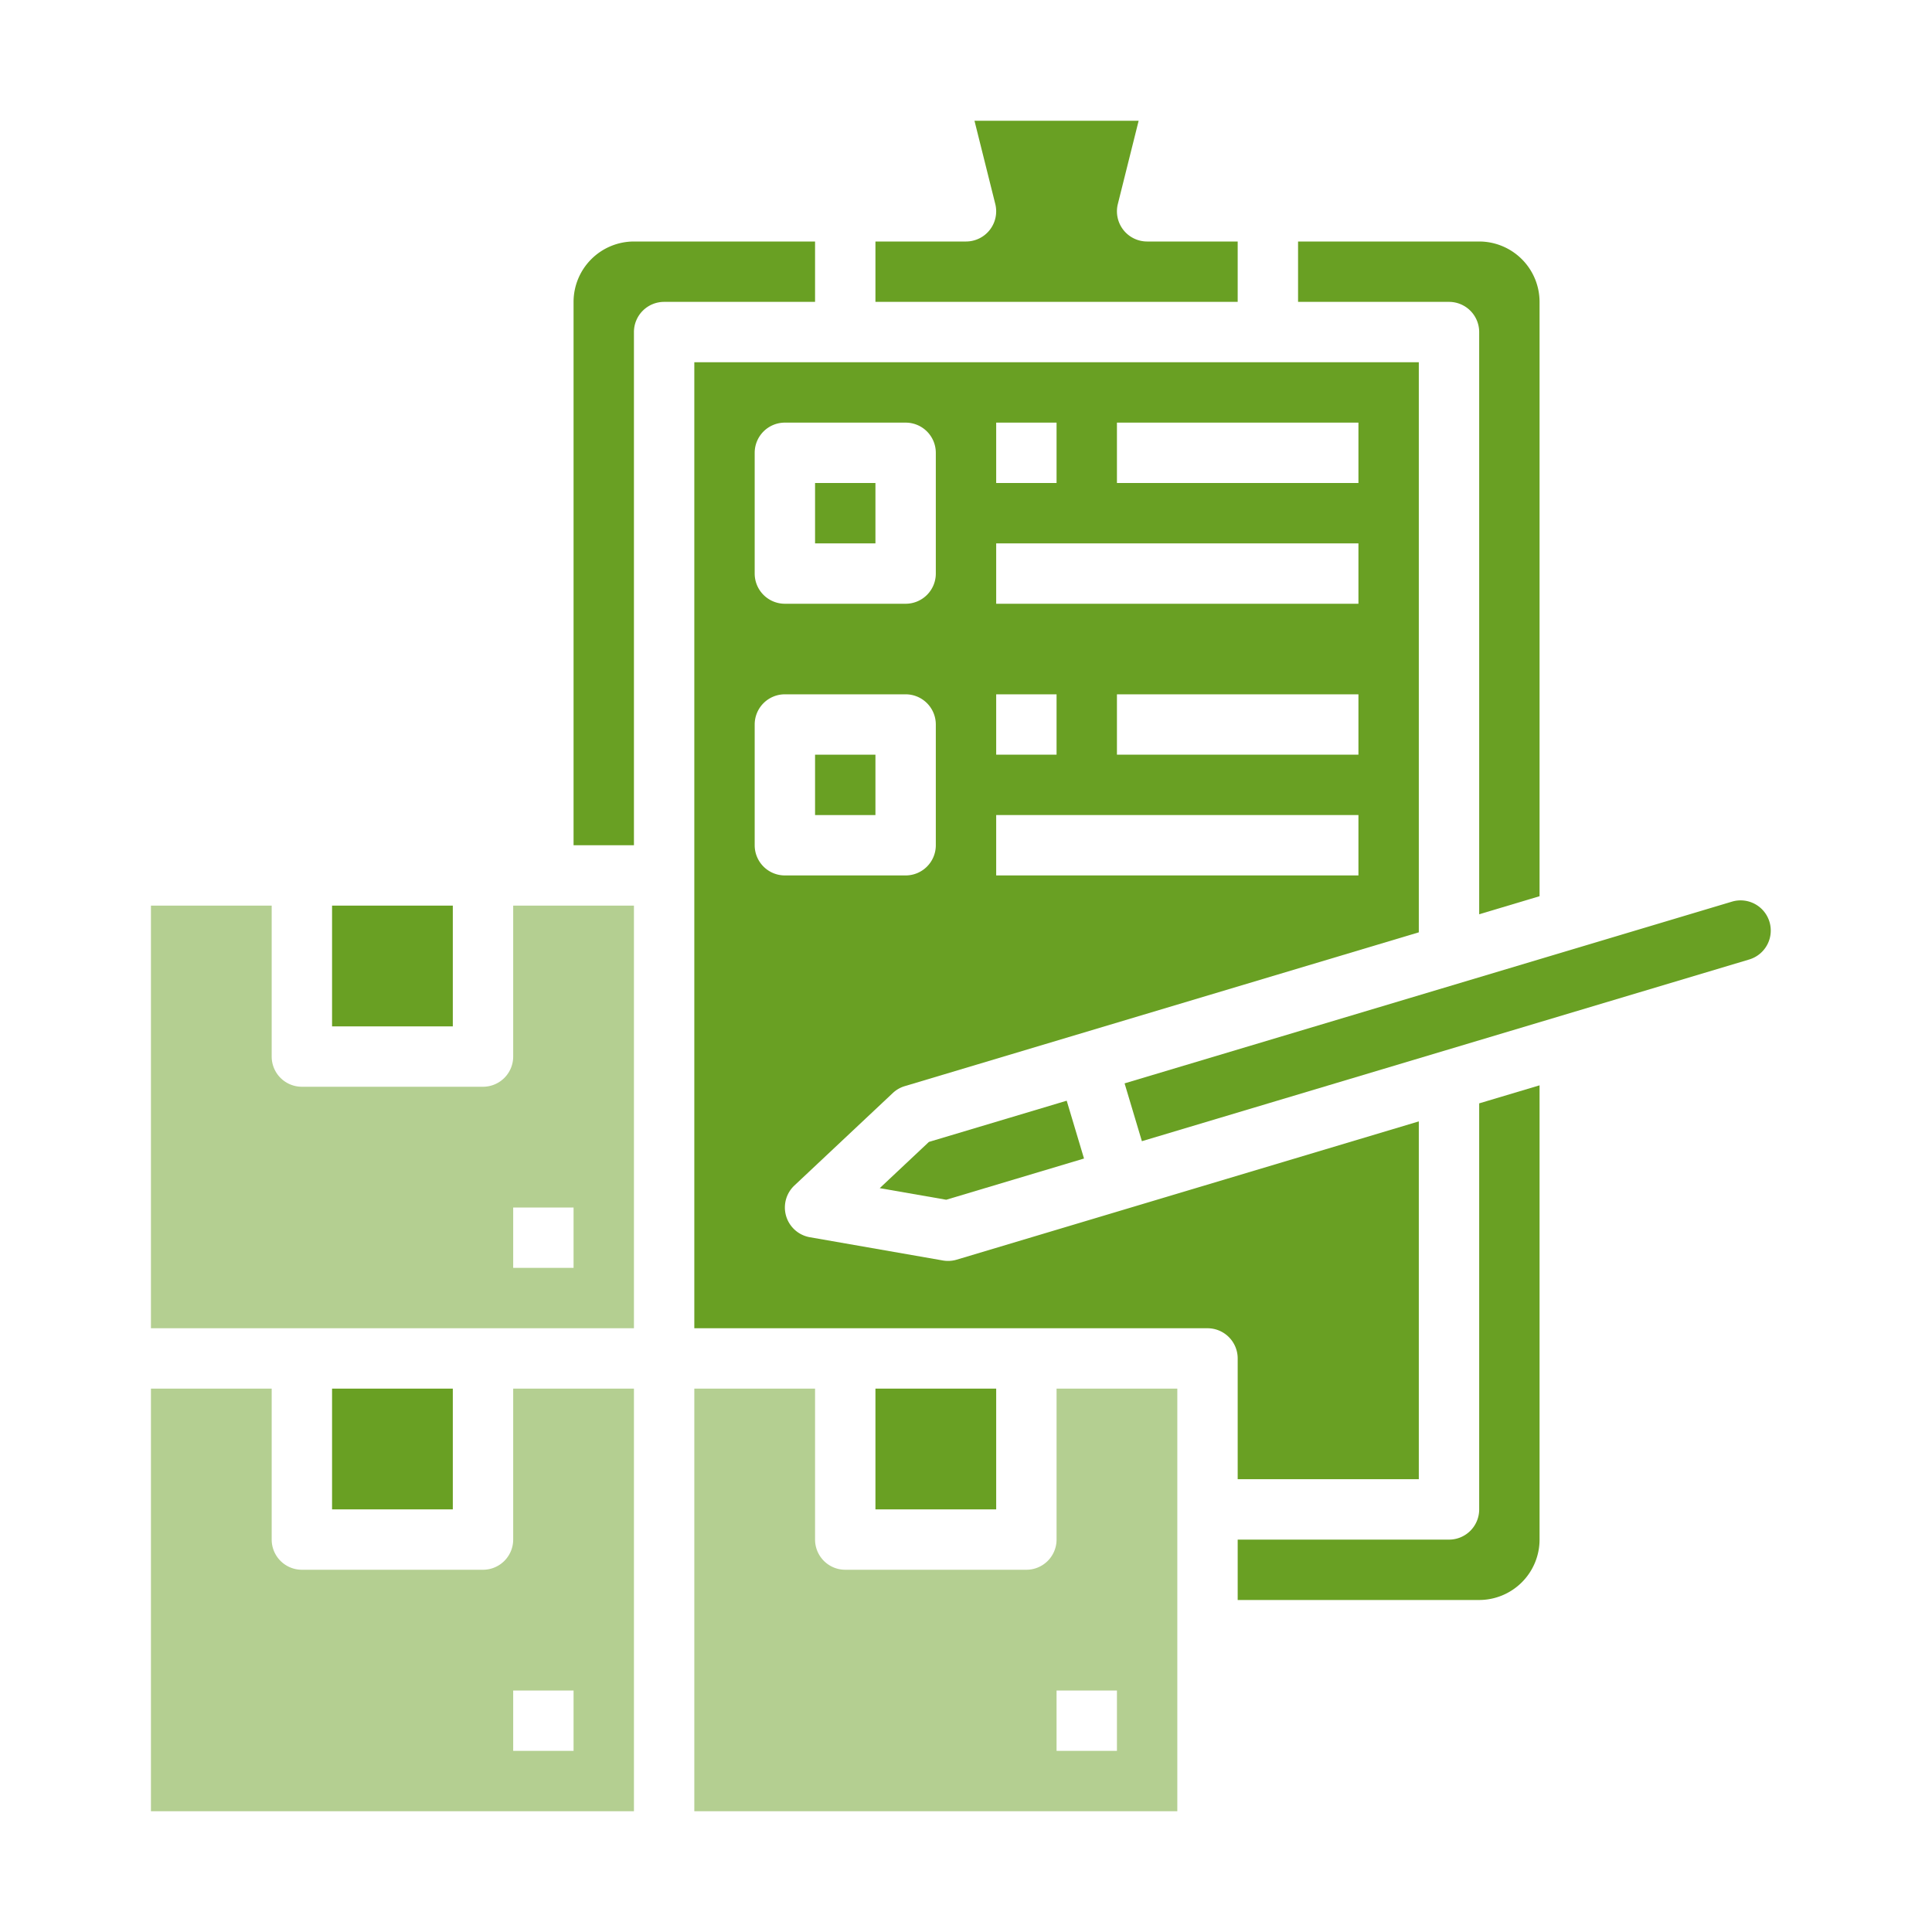
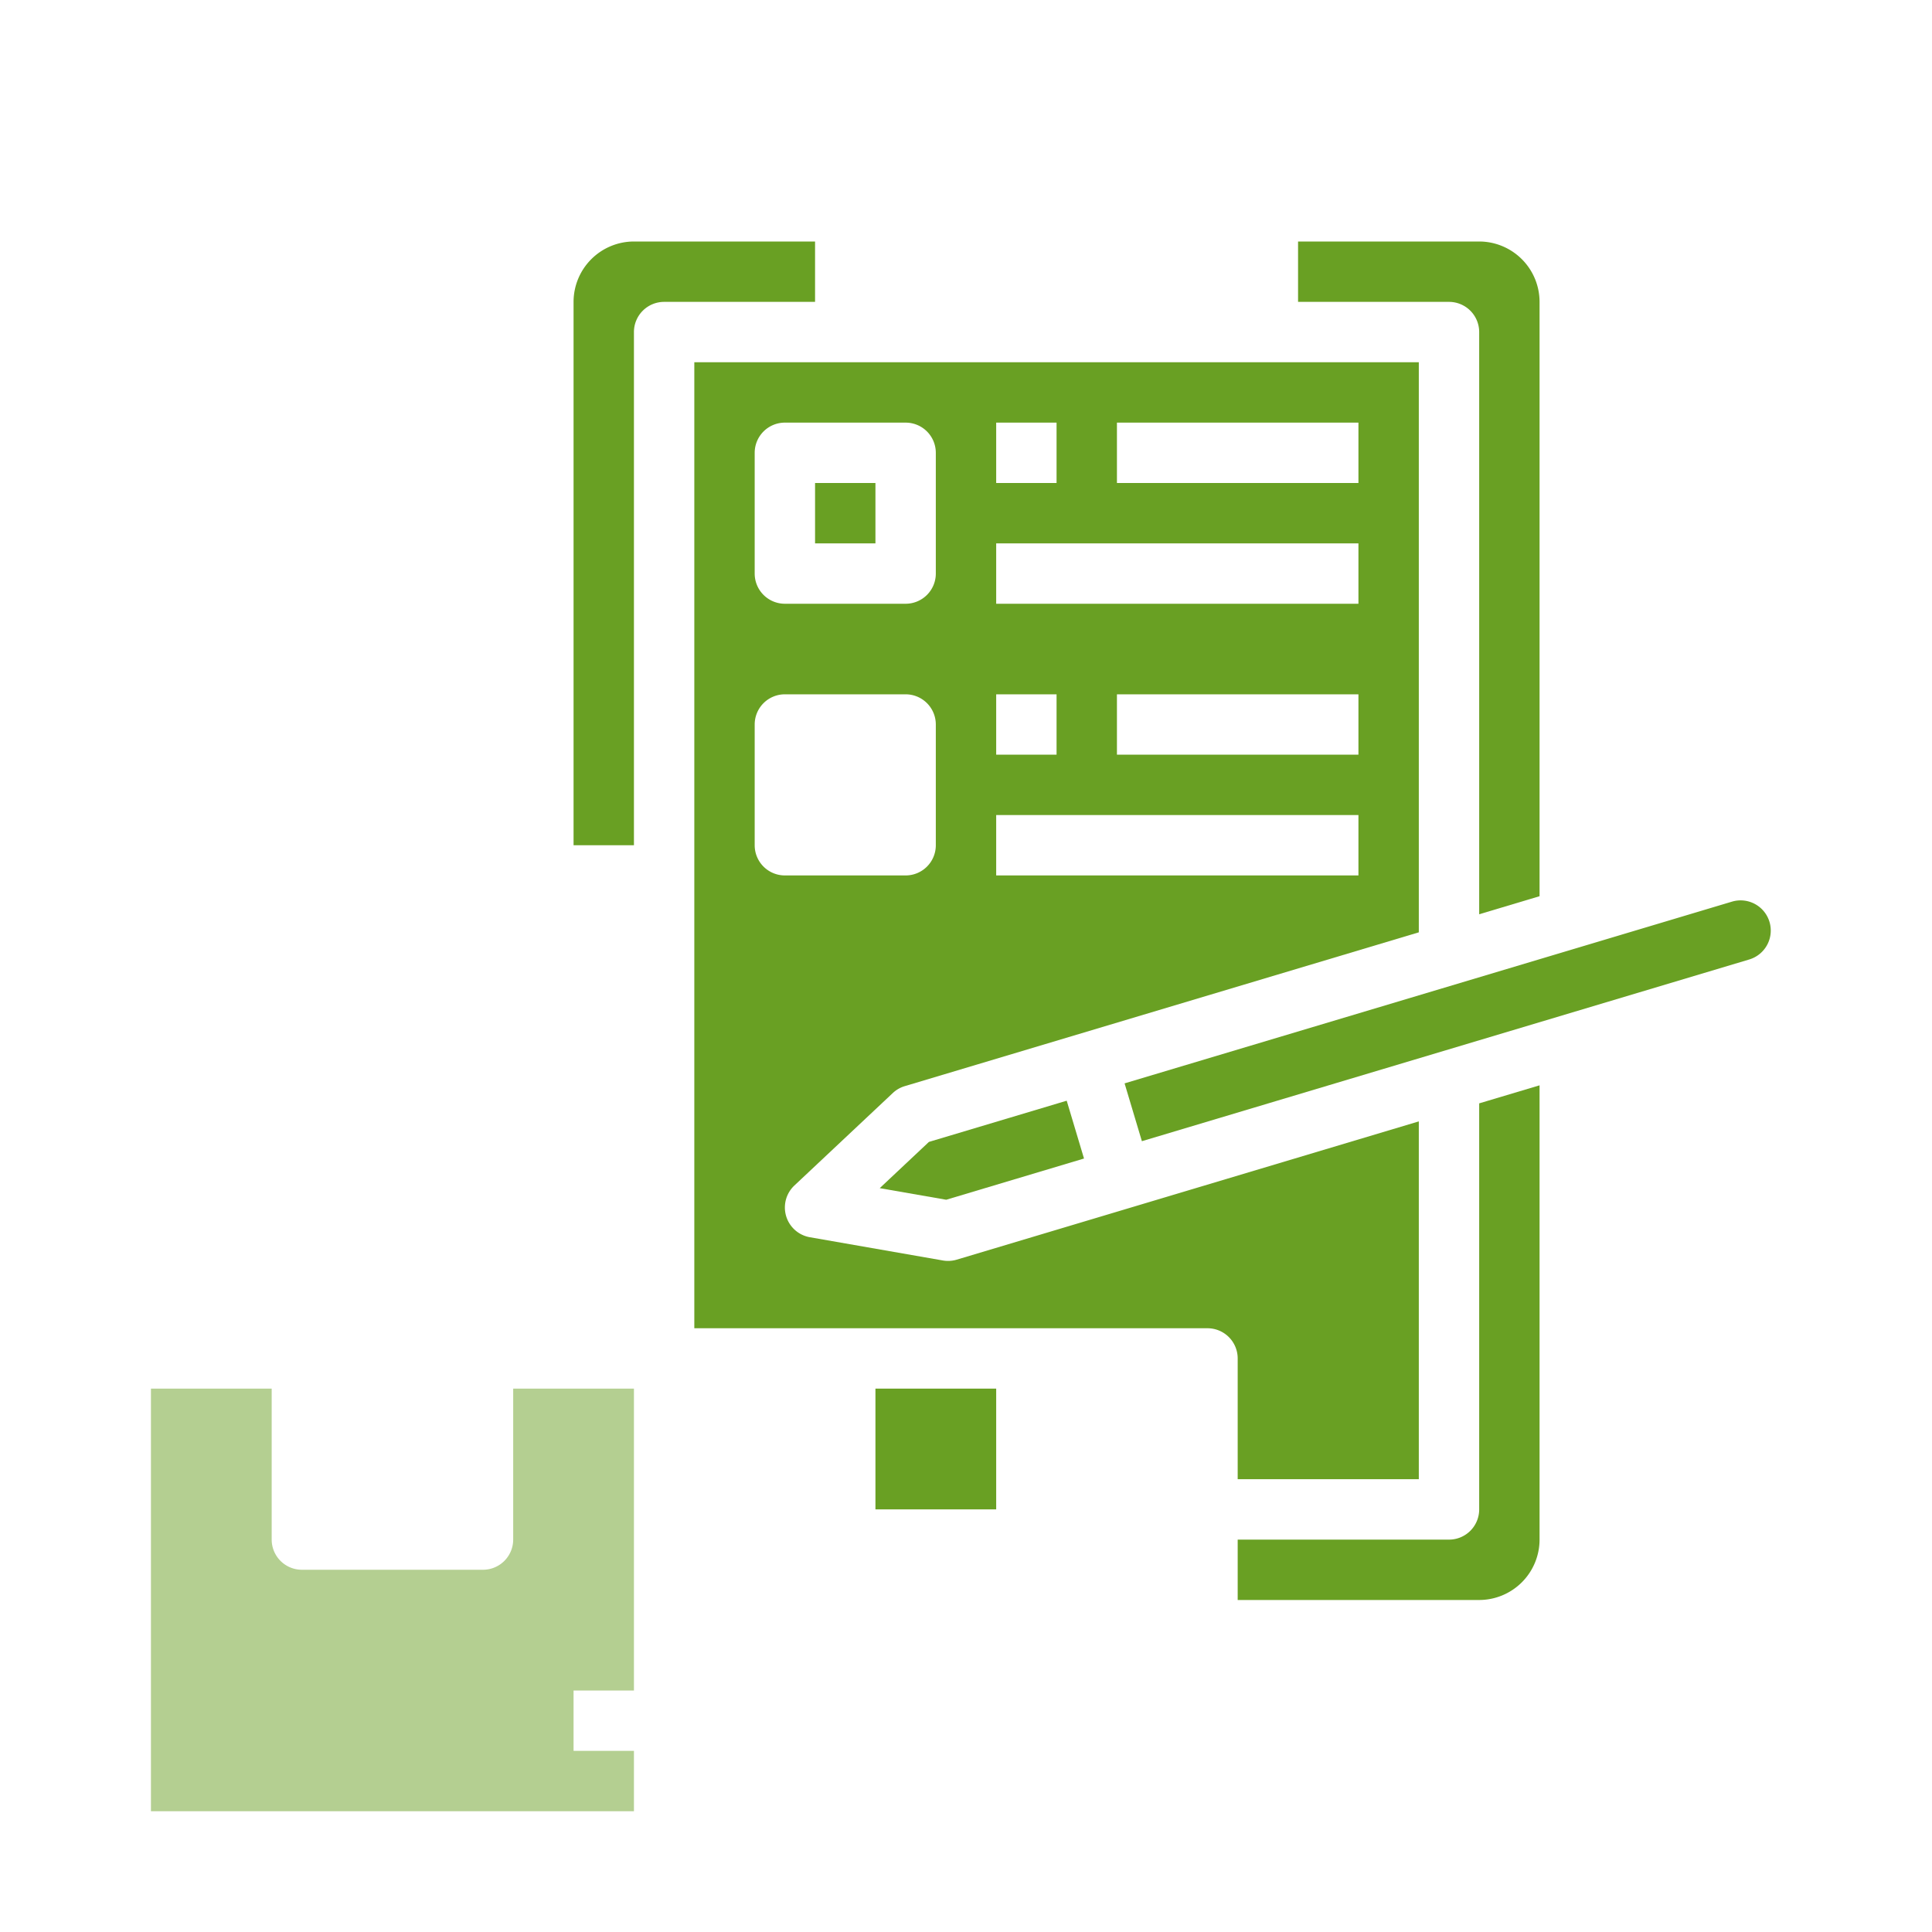
<svg xmlns="http://www.w3.org/2000/svg" width="72" height="72" fill="none">
-   <path d="M12.375 33.75h4.5v4.5h-4.5v-4.5zm33.398-22.5h.352V9H42.75a1.125 1.125 0 01-1.091-1.398l.775-3.102h-6.118l.775 3.102A1.125 1.125 0 0136 9h-3.375v2.25h13.148z" fill="#69A023" />
-   <path d="M19.125 57.375A1.125 1.125 0 0118 58.5h-6.75a1.125 1.125 0 01-1.125-1.125V51.75h-4.5V67.5h18V51.75h-4.5v5.625zm2.25 7.875h-2.25V63h2.25v2.25z" fill="#B4CF91" />
+   <path d="M19.125 57.375A1.125 1.125 0 0118 58.5h-6.75a1.125 1.125 0 01-1.125-1.125V51.75h-4.5V67.5h18V51.75h-4.5v5.625zm2.25 7.875V63h2.25v2.25z" fill="#B4CF91" />
  <path d="M32.625 51.75h4.5v4.5h-4.5v-4.5zm22.5-39.375v21.697l2.25-.673V11.25A2.253 2.253 0 0055.125 9h-6.75v2.25H54a1.125 1.125 0 011.125 1.125zM30.375 9h-6.75a2.253 2.253 0 00-2.25 2.25V31.5h2.25V12.375a1.125 1.125 0 011.125-1.125h5.625V9z" fill="#69A023" />
-   <path d="M19.125 39.375A1.125 1.125 0 0118 40.5h-6.75a1.125 1.125 0 01-1.125-1.125V33.75h-4.5V49.5h18V33.75h-4.5v5.625zm2.25 7.875h-2.25V45h2.25v2.25zm18 10.125A1.125 1.125 0 0138.25 58.5H31.5a1.125 1.125 0 01-1.125-1.125V51.75h-4.5V67.5h18V51.75h-4.5v5.625zm2.25 7.875h-2.25V63h2.25v2.25z" fill="#B4CF91" />
  <path d="M30.375 18h2.25v2.25h-2.25V18zm24.75 38.25A1.125 1.125 0 0154 57.377h-7.875v2.25h9a2.253 2.253 0 002.25-2.25v-16.93l-2.25.672v15.133zm-22.34-11.971l2.478.432 5.135-1.536-.645-2.155-5.135 1.536-1.833 1.723zm33.159-9.922a1.124 1.124 0 00-1.4-.755L41.91 40.374l.645 2.155 22.634-6.772a1.125 1.125 0 00.755-1.4z" fill="#69A023" />
  <path d="M46.125 55.125h6.75V41.791l-17.221 5.153a1.13 1.13 0 01-.517.03l-4.956-.866a1.125 1.125 0 01-.576-1.928l3.666-3.445c.127-.12.28-.208.448-.258l19.156-5.732V13.5h-27v36H45a1.125 1.125 0 011.125 1.125v4.5zm4.5-27h-9v-2.25h9v2.25zm-9-12.375h9V18h-9v-2.25zm-4.5 0h2.25V18h-2.25v-2.25zm0 4.5h13.5v2.25h-13.5v-2.25zm0 5.625h2.25v2.25h-2.25v-2.25zm0 4.5h13.5v2.25h-13.5v-2.25zm-9-13.5a1.125 1.125 0 011.125-1.125h4.5a1.125 1.125 0 011.125 1.125v4.5A1.125 1.125 0 0133.75 22.5h-4.5a1.125 1.125 0 01-1.125-1.125v-4.5zm0 14.625V27a1.125 1.125 0 011.125-1.125h4.5A1.125 1.125 0 0134.875 27v4.5a1.125 1.125 0 01-1.125 1.125h-4.5a1.125 1.125 0 01-1.125-1.125z" fill="#69A023" />
-   <path d="M30.375 28.125h2.25v2.25h-2.25v-2.25zm-18 23.625h4.5v4.5h-4.5v-4.5z" fill="#69A023" />
</svg>